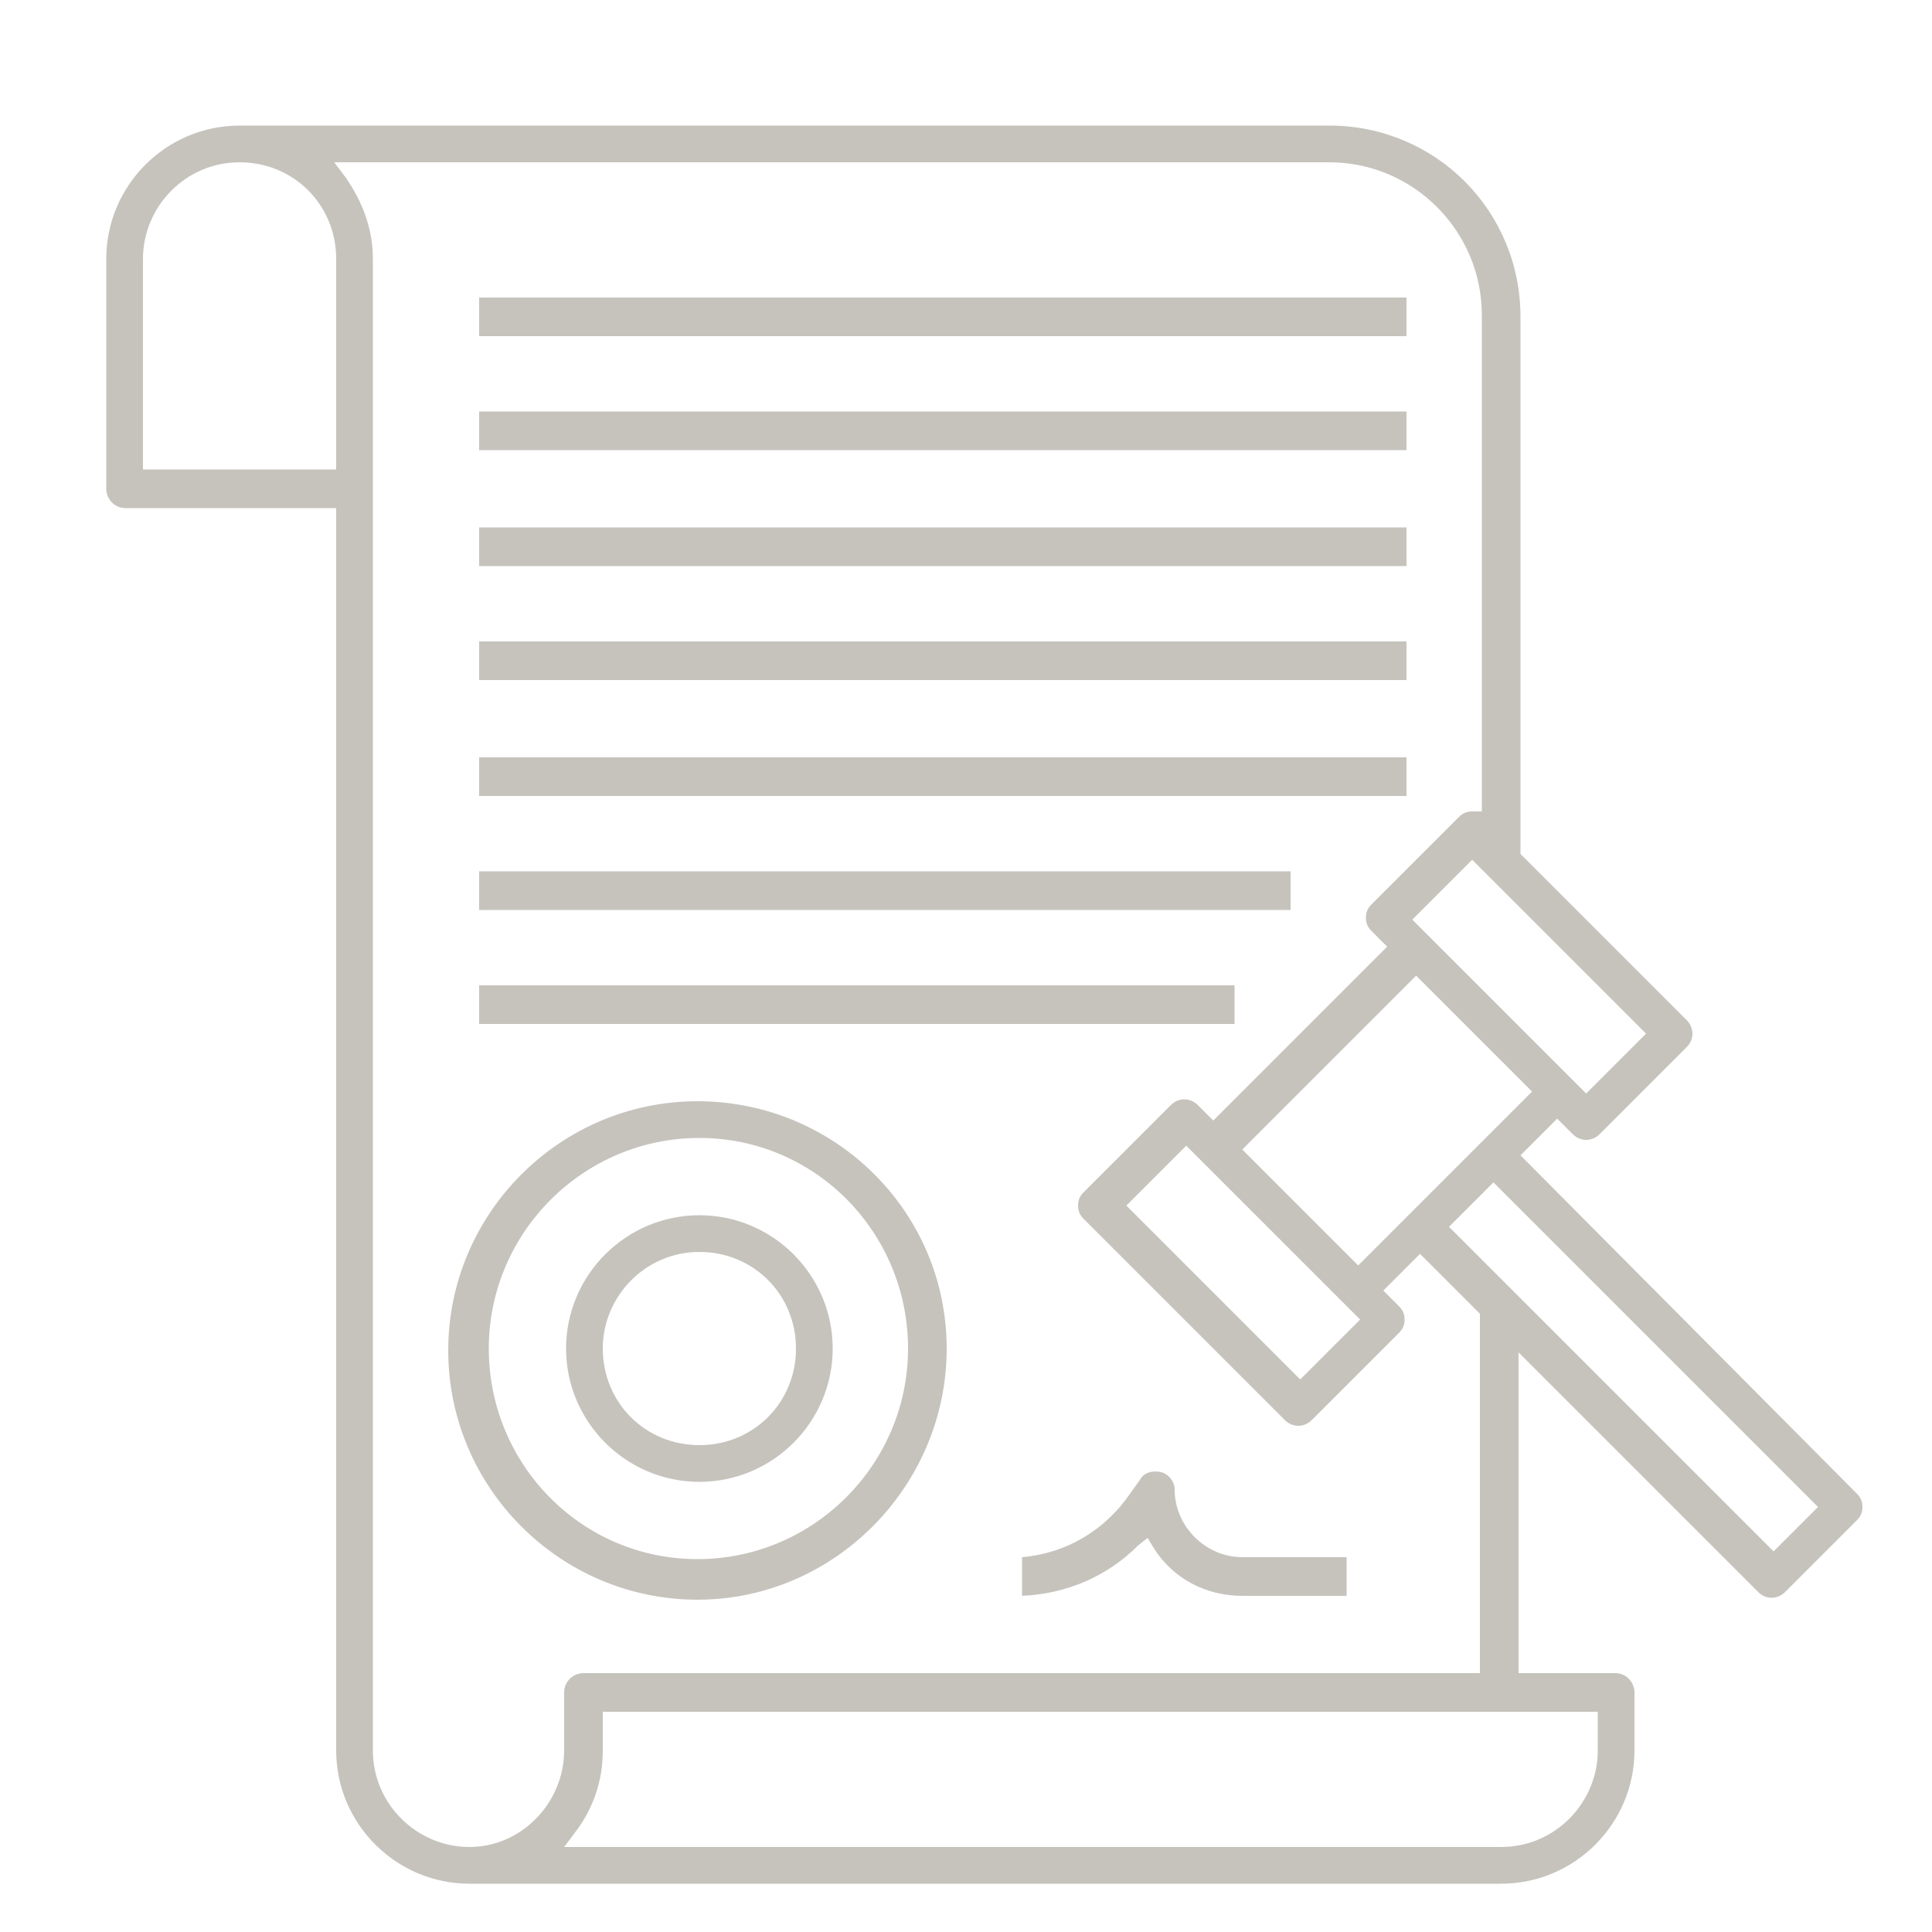
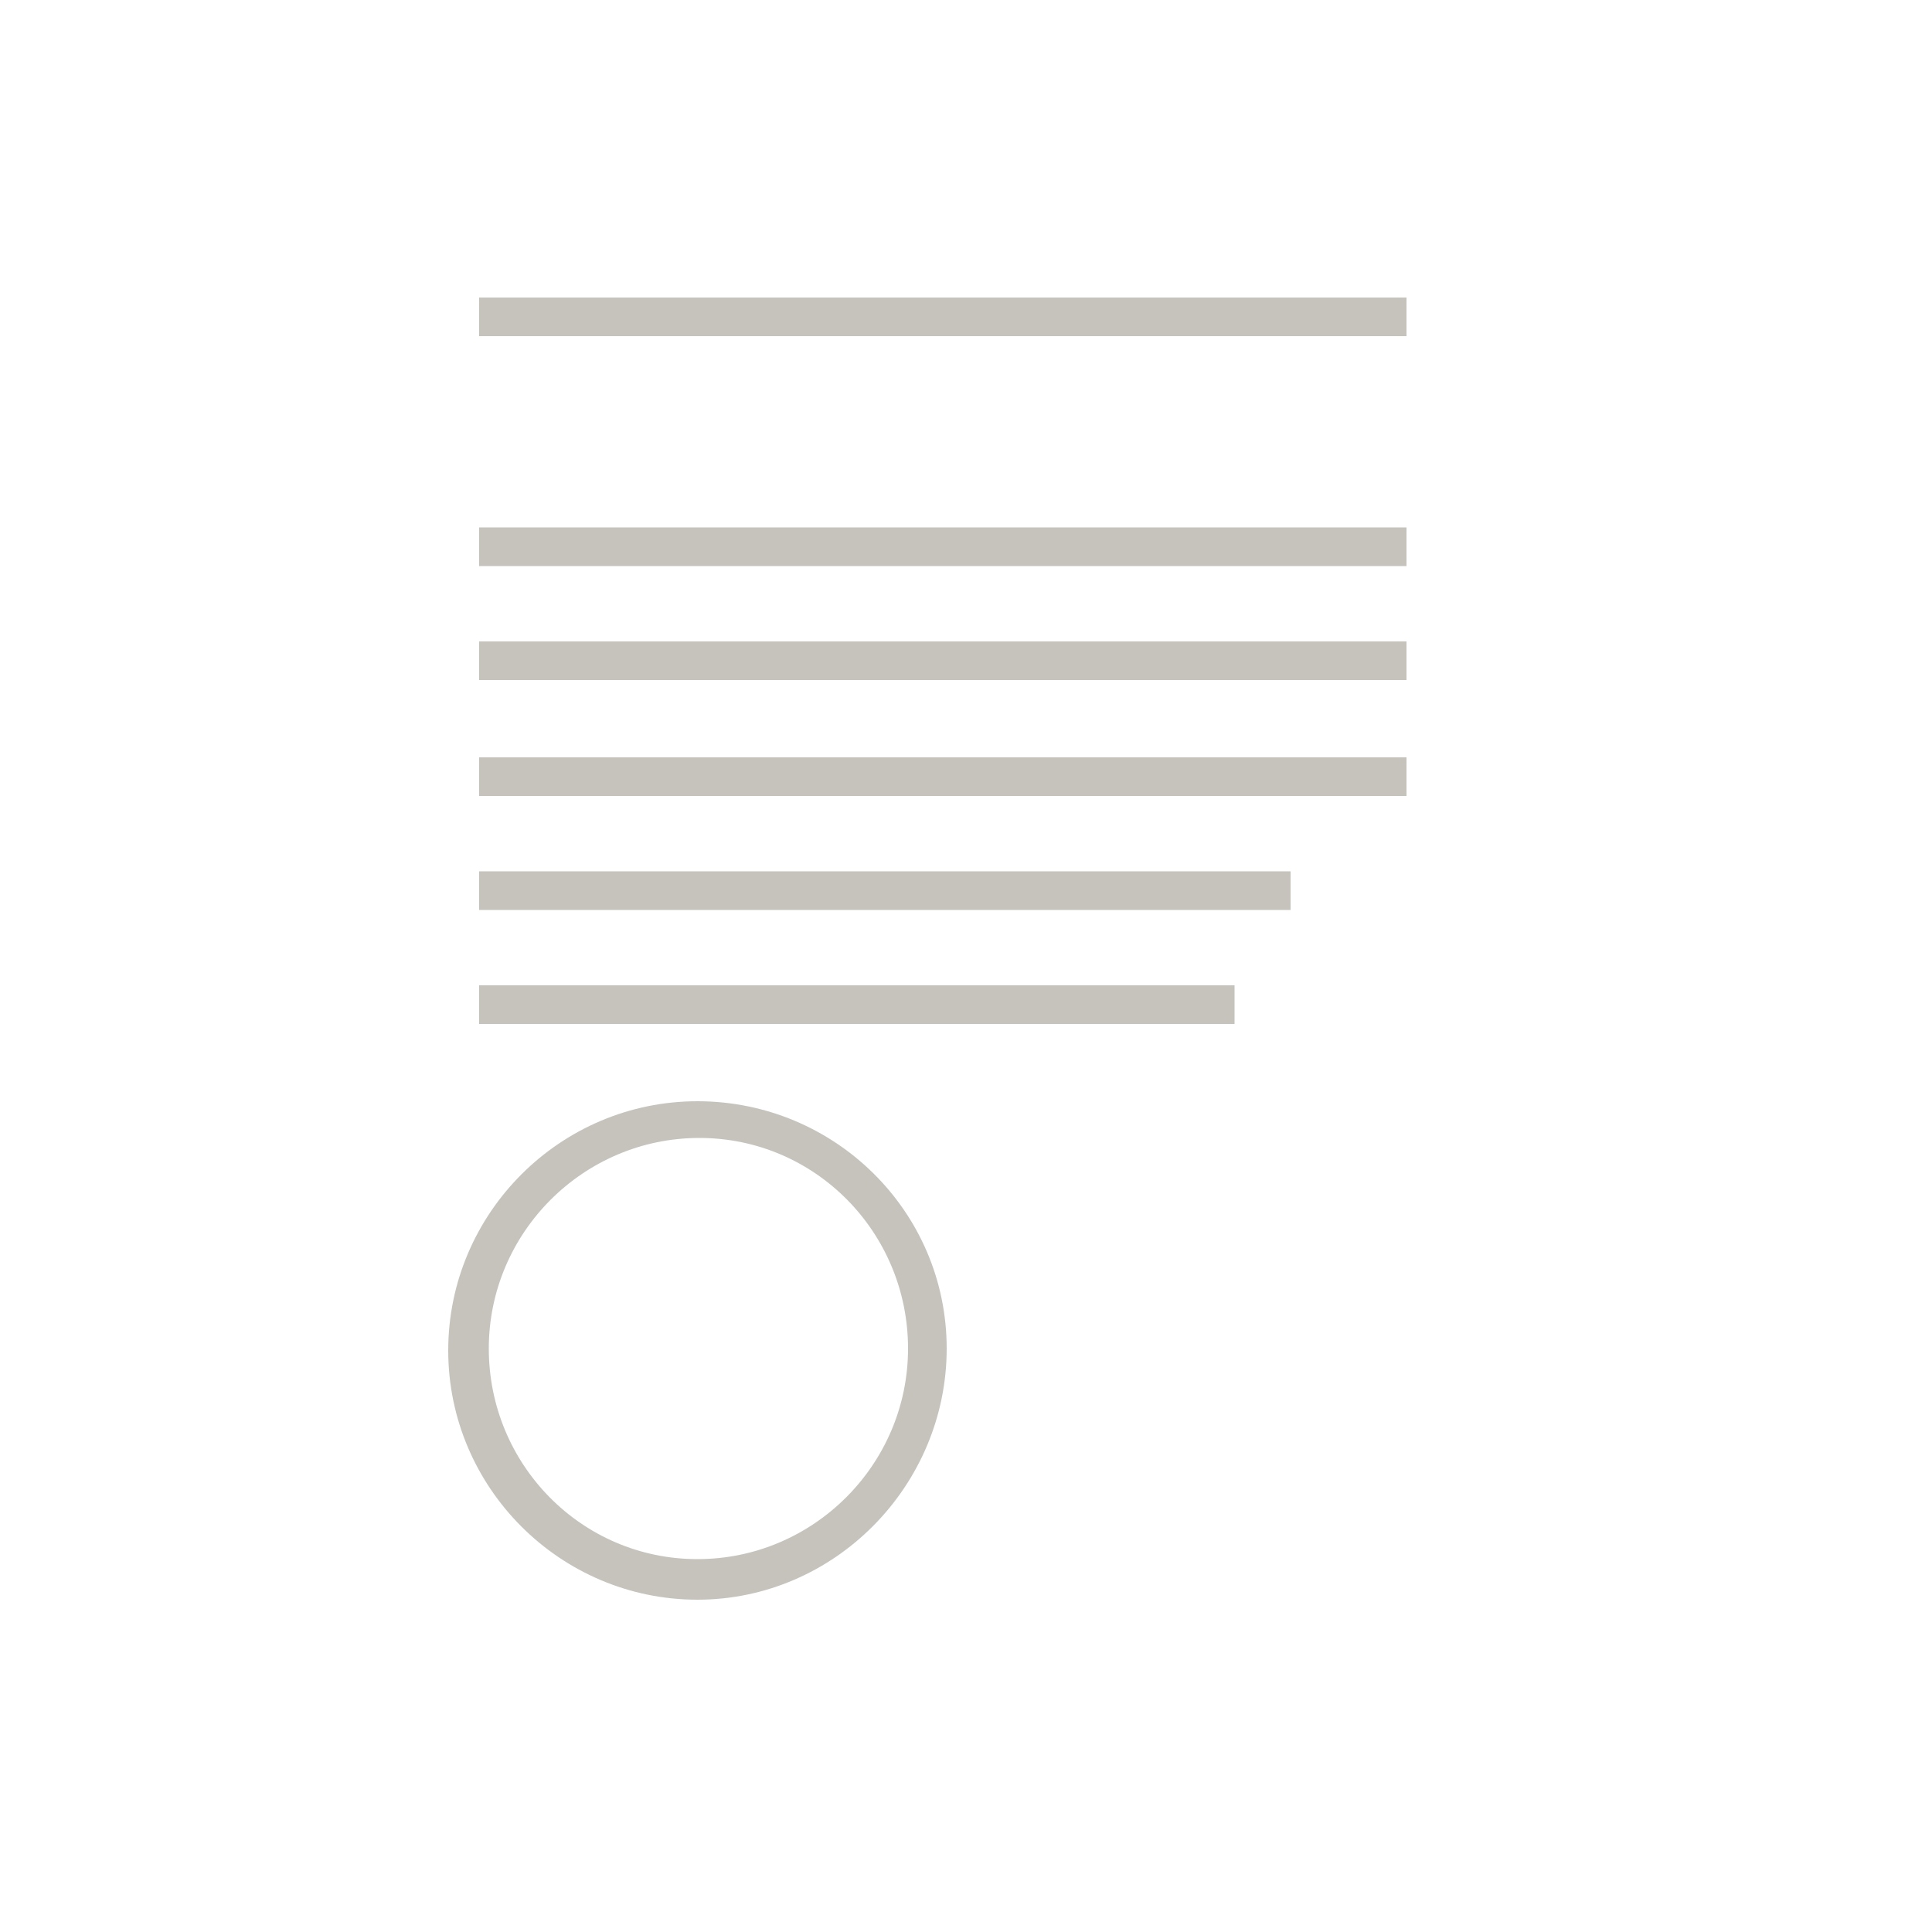
<svg xmlns="http://www.w3.org/2000/svg" version="1.1" id="Layer_1" x="0px" y="0px" viewBox="0 0 100 100" style="enable-background:new 0 0 100 100;" xml:space="preserve">
  <style type="text/css"> .st0{fill:none;} .st1{fill:#003057;} .st2{fill:#DAD7CF;} .st3{fill:#C6C3BD;} </style>
  <g>
-     <path class="st3" d="M78.7,59.8l1.9-1.9l0.8,0.8c0.4,0.4,1,0.4,1.4,0l4.5-4.5c0.4-0.4,0.4-1,0-1.4l-8.6-8.6V16.4 c0-5.5-4.4-9.9-9.9-9.9H12.4c-3.8,0-6.9,3.1-6.9,6.9v11.9c0,0.5,0.4,1,1,1h10.9v64.3c0,3.8,3.1,6.9,6.9,6.9h53.4 c3.8,0,6.9-3.1,6.9-6.9v-3c0-0.5-0.4-1-1-1h-5V70l12.4,12.4c0.4,0.4,1,0.4,1.4,0l3.7-3.7c0.2-0.2,0.3-0.4,0.3-0.7 c0-0.3-0.1-0.5-0.3-0.7L78.7,59.8z M70.3,65.5l-6-6l9-9l6,6L70.3,65.5z M70.4,68.3l-3.1,3.1l-9-9l3.1-3.1L70.4,68.3z M85.2,53.5 l-3.1,3.1l-9-9l3.1-3.1L85.2,53.5z M17.3,24.3H7.4V13.4c0-2.7,2.2-5,5-5s5,2.2,5,5V24.3z M24.3,95.6c-2.7,0-5-2.2-5-5V13.4 c0-1.5-0.5-2.9-1.4-4.2l-0.6-0.8h51.5c4.4,0,7.9,3.6,7.9,7.9v25.7h-0.5c-0.3,0-0.5,0.1-0.7,0.3l-4.5,4.5c-0.2,0.2-0.3,0.4-0.3,0.7 c0,0.3,0.1,0.5,0.3,0.7l0.8,0.8l-9,9l-0.8-0.8c-0.4-0.4-1-0.4-1.4,0l-4.5,4.5c-0.2,0.2-0.3,0.4-0.3,0.7c0,0.3,0.1,0.5,0.3,0.7 l10.4,10.4c0.4,0.4,1,0.4,1.4,0l4.5-4.5c0.2-0.2,0.3-0.4,0.3-0.7c0-0.3-0.1-0.5-0.3-0.7l-0.8-0.8l1.9-1.9l3.1,3.1v18.6H30.2 c-0.5,0-1,0.4-1,1v3C29.2,93.3,27,95.6,24.3,95.6z M82.7,88.6v2c0,2.7-2.2,5-5,5H29.2l0.6-0.8c0.9-1.2,1.4-2.6,1.4-4.2v-2H82.7z M91.8,80.3L75,63.5l2.3-2.3L94.1,78L91.8,80.3z" />
    <rect x="24.8" y="33.2" class="st3" width="48" height="2" />
    <rect x="24.8" y="45.1" class="st3" width="42" height="2" />
    <rect x="24.8" y="39.2" class="st3" width="48" height="2" />
-     <rect x="24.8" y="21.3" class="st3" width="48" height="2" />
    <rect x="24.8" y="15.4" class="st3" width="48" height="2" />
    <rect x="24.8" y="27.3" class="st3" width="48" height="2" />
    <rect x="24.8" y="51" class="st3" width="39.1" height="2" />
    <path class="st3" d="M49,69.8C49,62.7,43.2,57,36.1,57s-12.9,5.8-12.9,12.9c0,7.1,5.8,12.9,12.9,12.9S49,76.9,49,69.8z M25.3,69.8 c0-6,4.9-10.9,10.9-10.9S47,63.8,47,69.8s-4.9,10.9-10.9,10.9S25.3,75.8,25.3,69.8z" />
-     <path class="st3" d="M43.1,69.8c0-3.8-3.1-6.9-6.9-6.9s-6.9,3.1-6.9,6.9s3.1,6.9,6.9,6.9S43.1,73.6,43.1,69.8z M31.2,69.8 c0-2.7,2.2-5,5-5s5,2.2,5,5s-2.2,5-5,5S31.2,72.6,31.2,69.8z" />
-     <path class="st3" d="M59.4,79.6l0.3,0.5c1,1.6,2.7,2.5,4.6,2.5h5.4v-2h-5.4c-1.9,0-3.5-1.6-3.5-3.5c0-0.4-0.3-0.8-0.7-0.9 c-0.4-0.1-0.9,0-1.1,0.4l-0.5,0.7c-1.3,1.9-3.3,3.1-5.6,3.3v2c2.3-0.1,4.4-1,6-2.6L59.4,79.6z" />
  </g>
</svg>